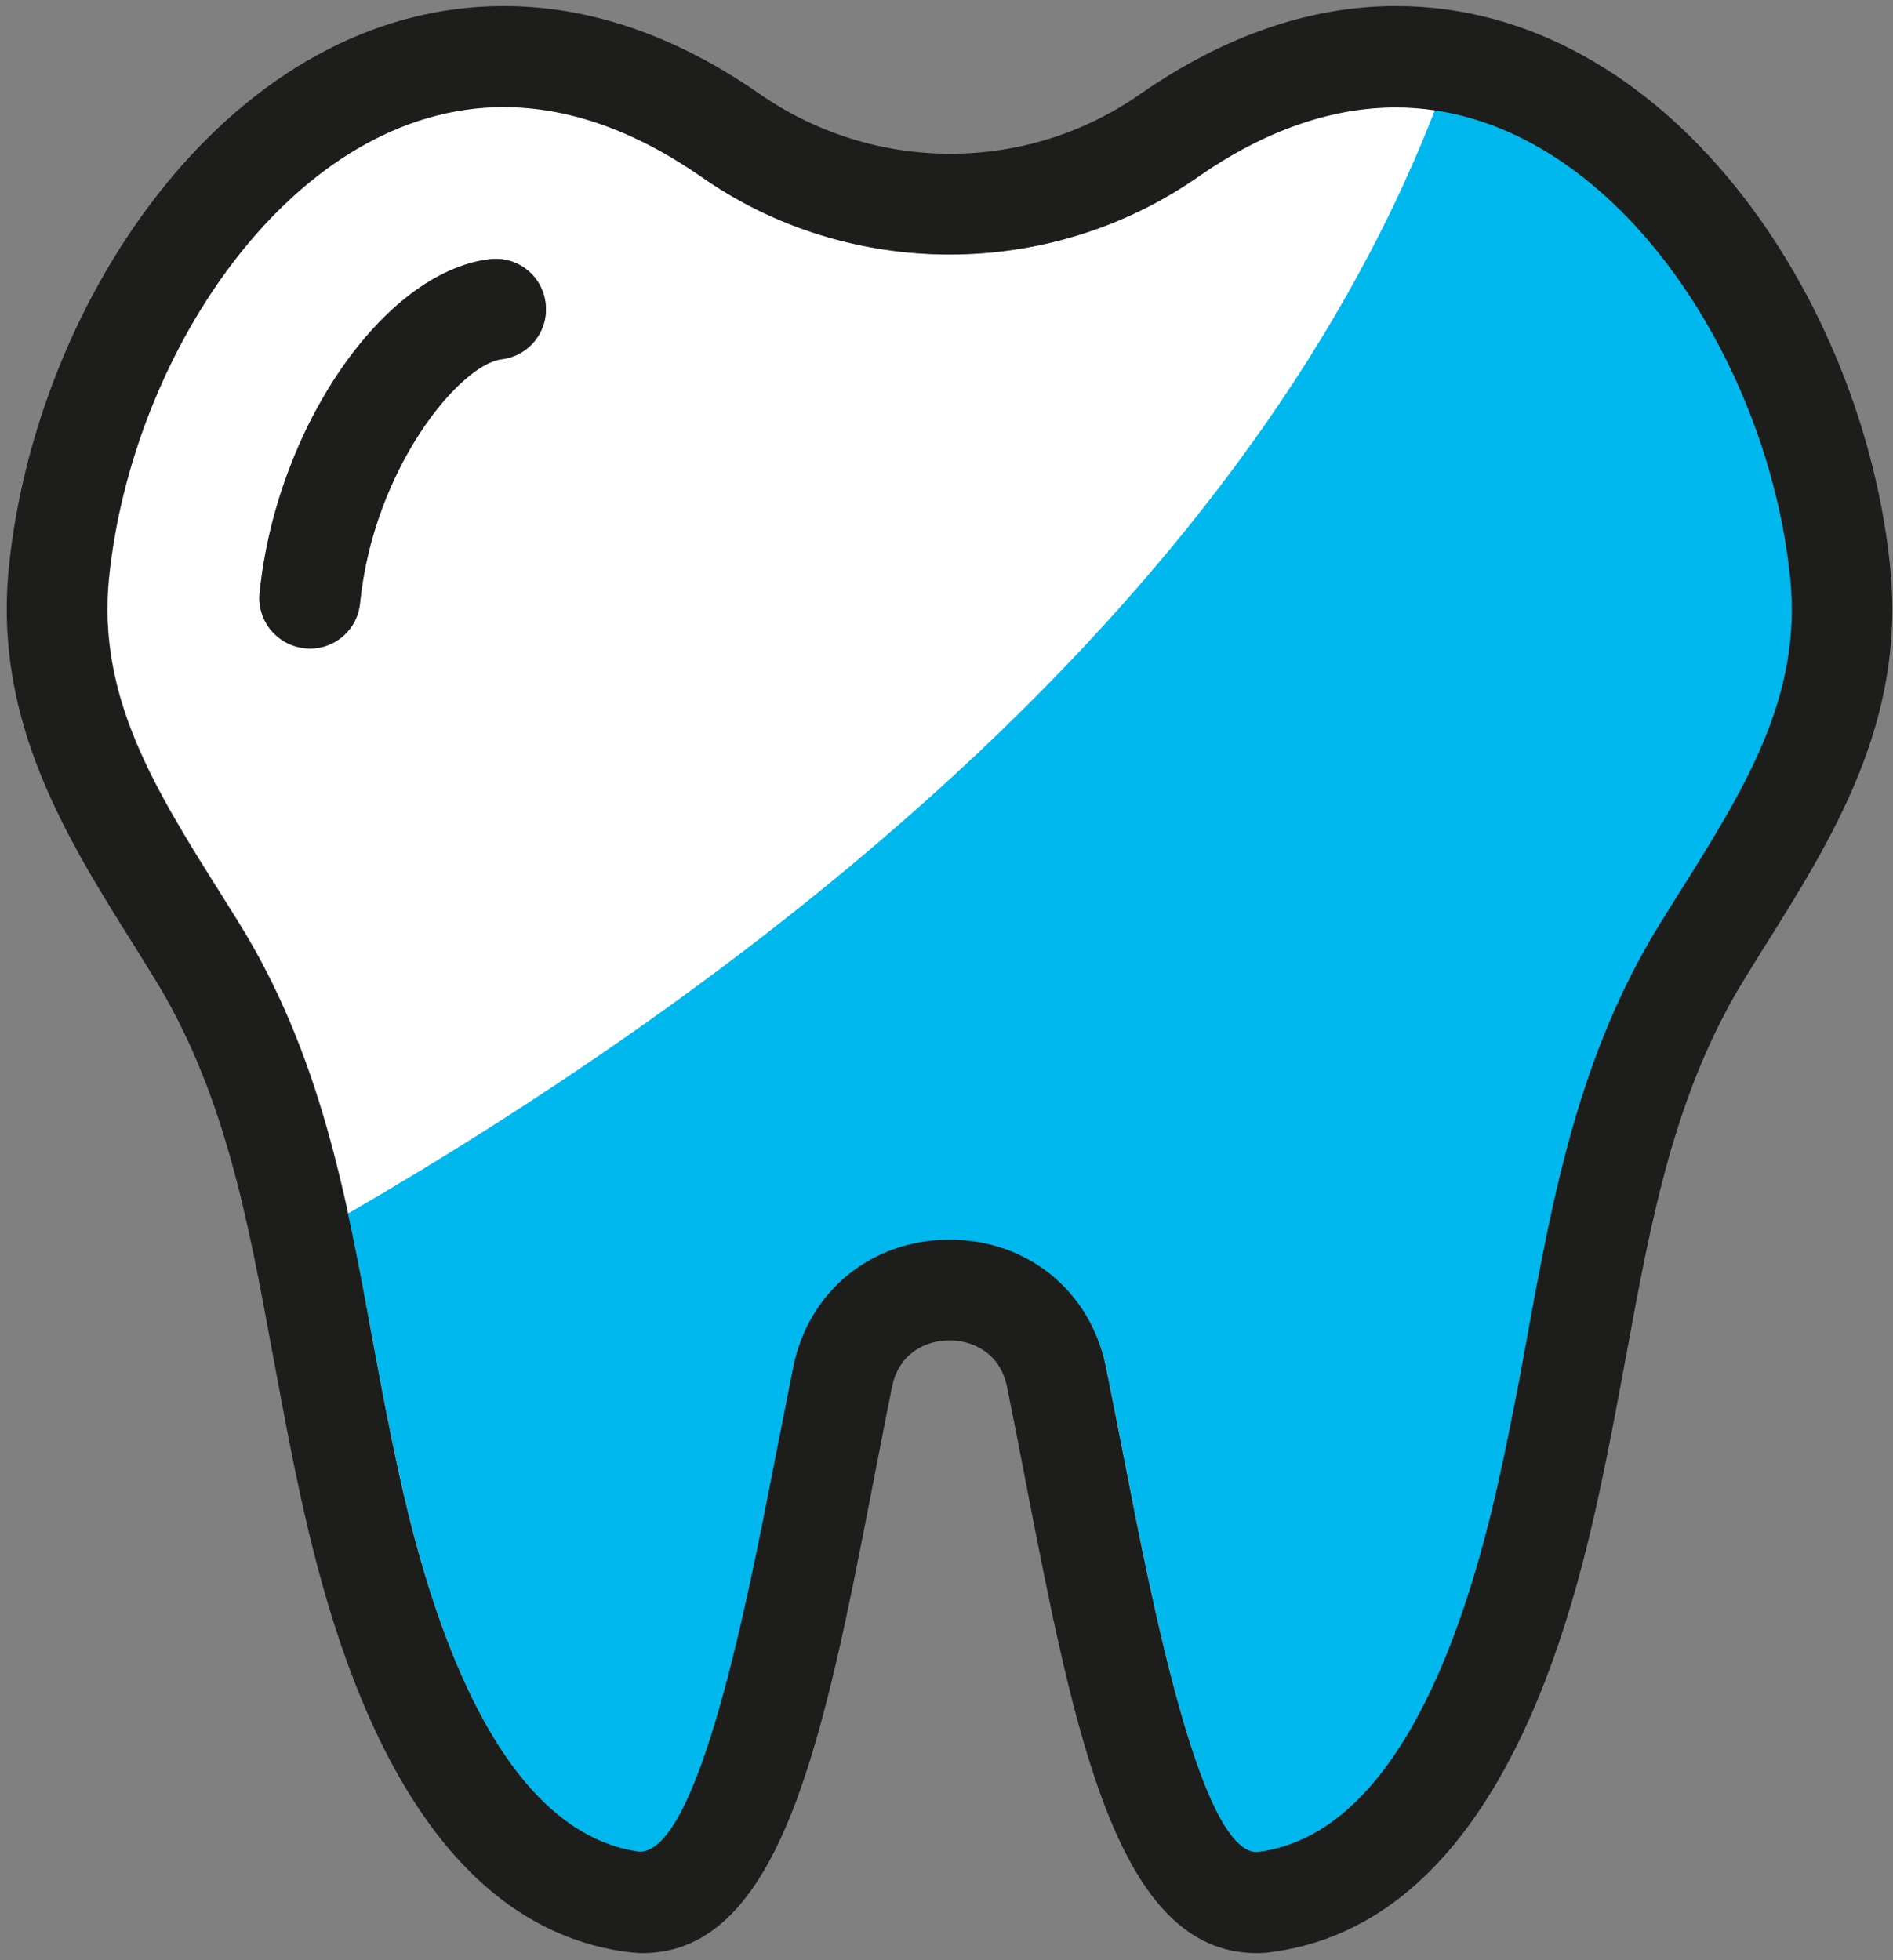
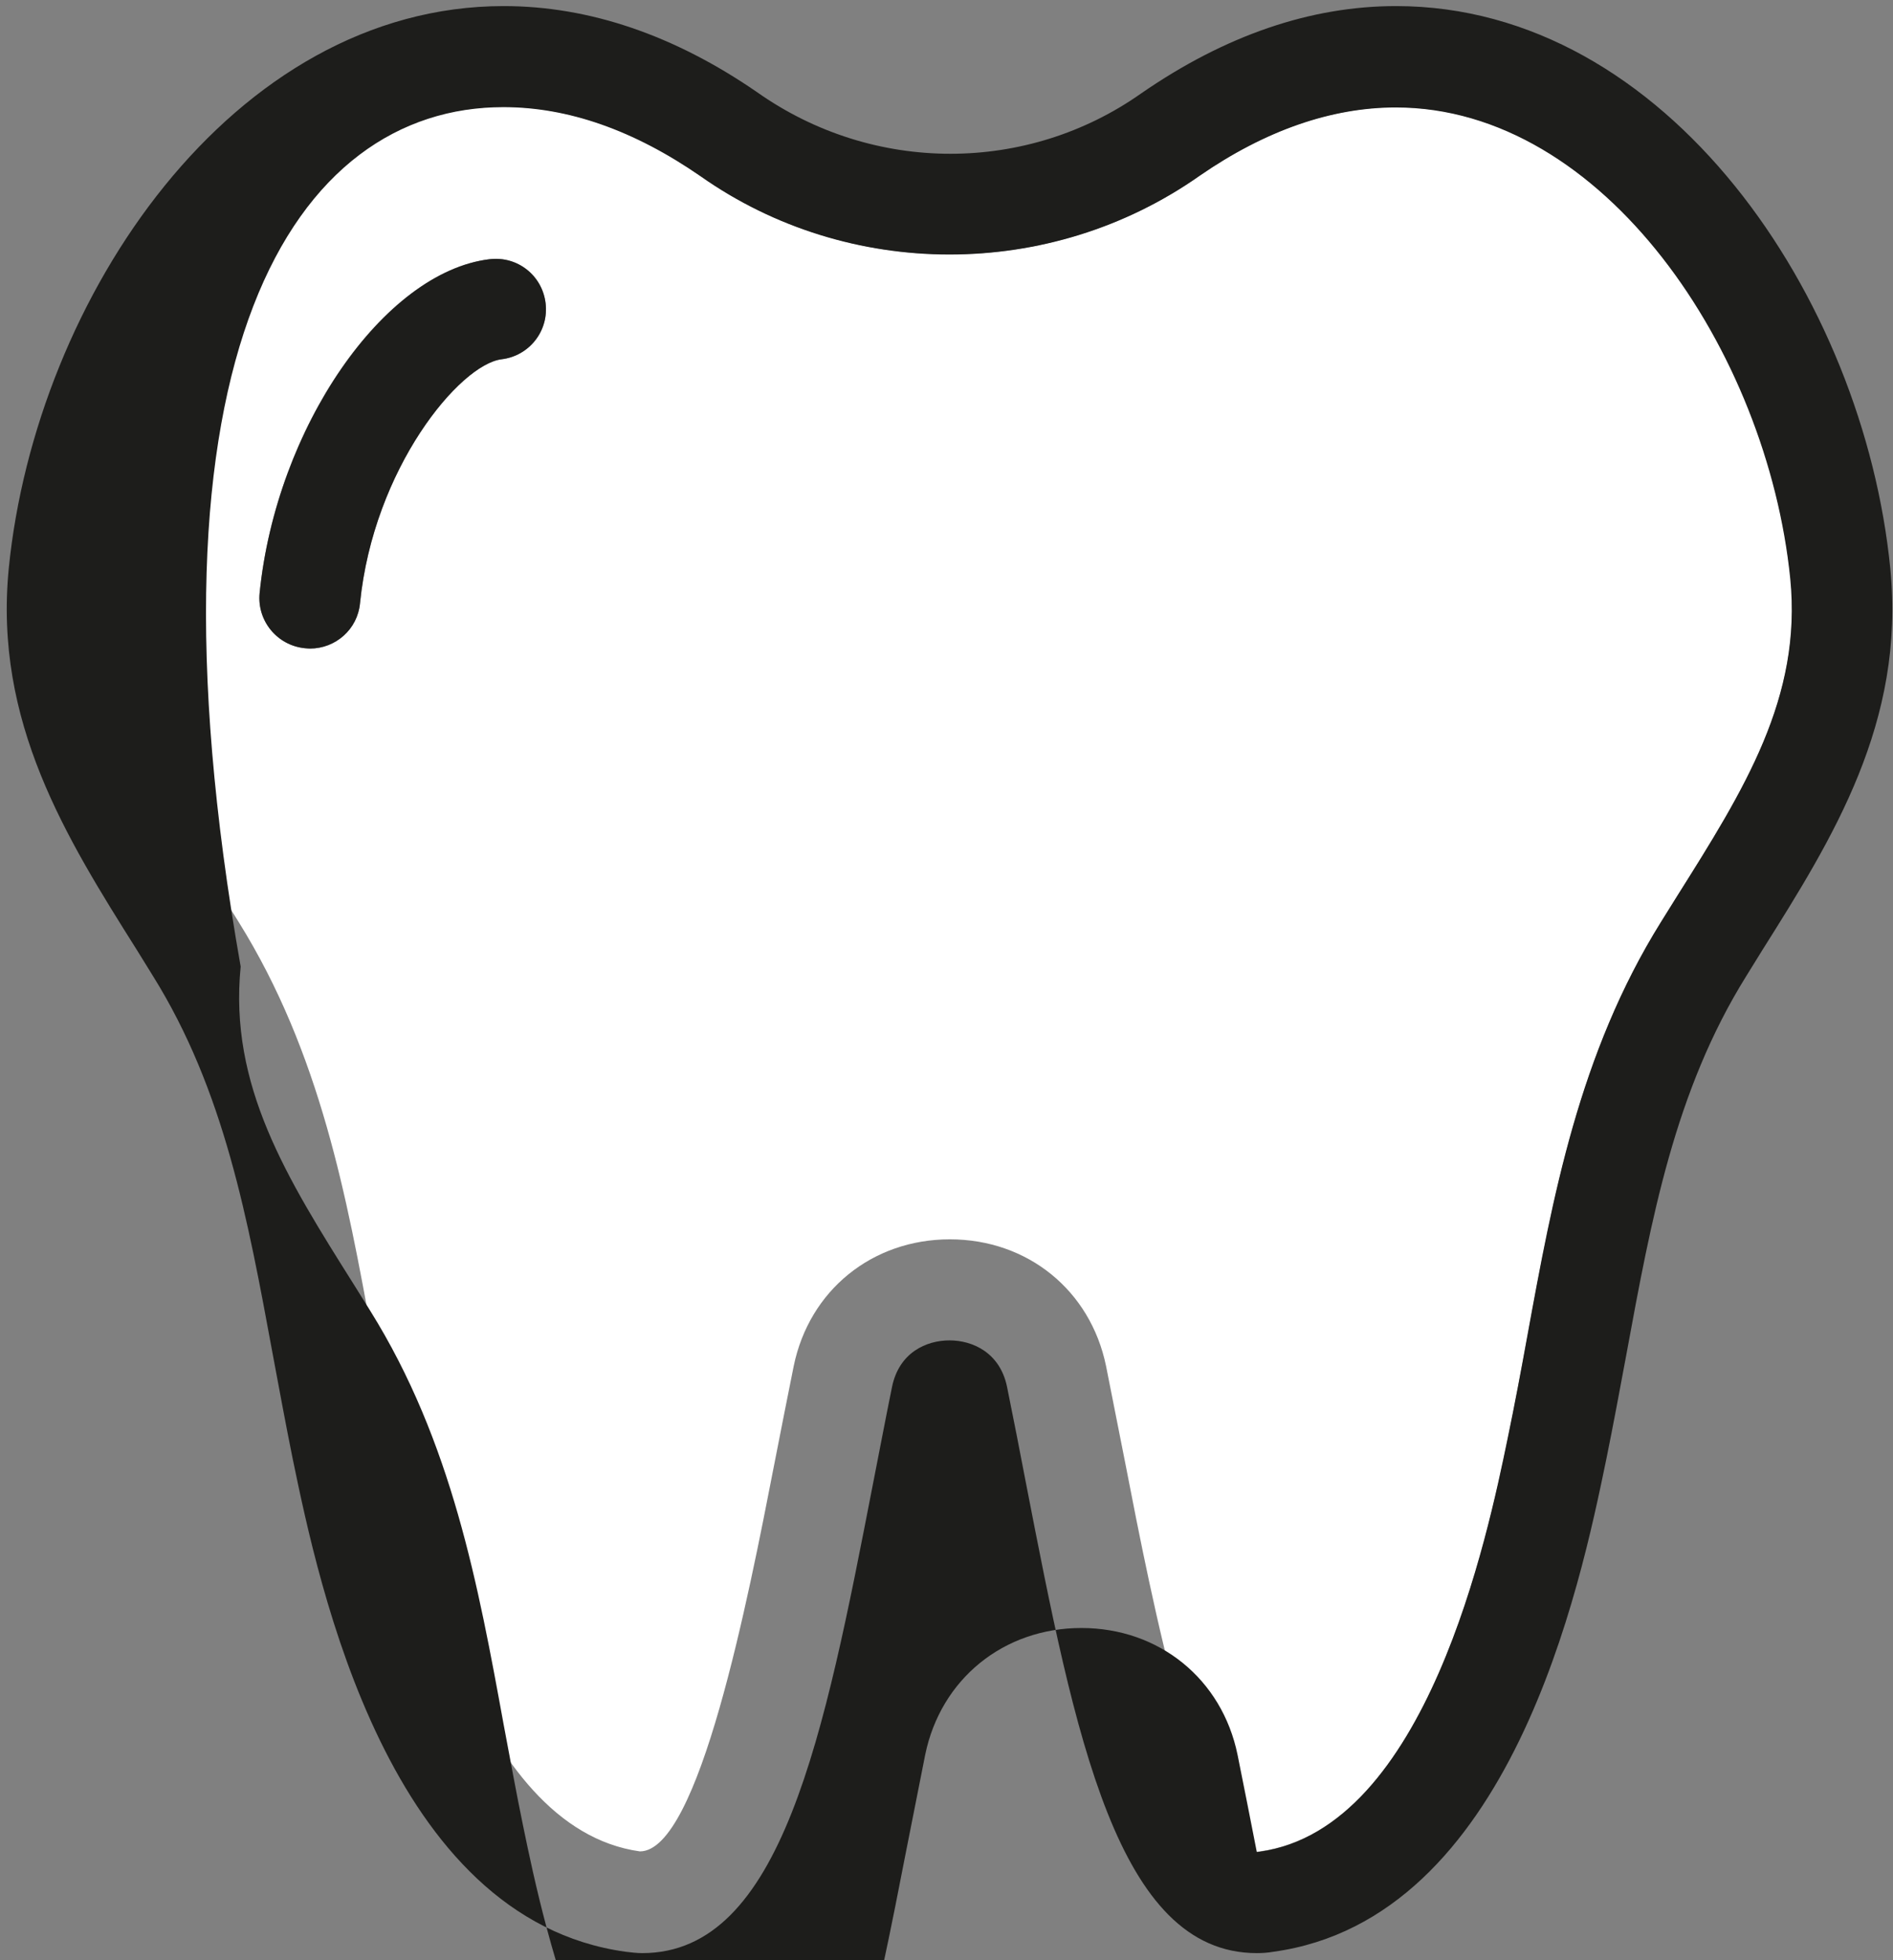
<svg xmlns="http://www.w3.org/2000/svg" version="1.1" id="Layer_1" x="0px" y="0px" viewBox="0 0 56 58" style="enable-background:new 0 0 56 58;" xml:space="preserve">
  <rect x="0" y="0" width="56" height="58" fill="#808080" stroke="none" />
  <style type="text/css">
	.st0{fill:#FFFFFF;}
	.st1{fill:#1D1D1B;}
	.st2{fill:#00B8ED;}
</style>
  <g>
    <path class="st0" d="M41.3,3.17c-1.9,0-3.86,0.68-5.8,2.02c-4.43,3.12-10.4,3.1-14.76,0.02c-1.98-1.37-3.93-2.05-5.84-2.05   c-6.15,0-10.99,7.21-11.67,13.94c-0.35,3.53,1.36,6.25,3.35,9.41l0.48,0.77c2.42,3.89,3.2,8.14,3.95,12.25   c0.18,1,0.37,2.01,0.58,3.02c0.59,2.85,2.39,11.54,7.34,12.23c0,0,0,0,0,0c1.75,0,3.2-7.47,3.98-11.48   c0.19-0.97,0.38-1.94,0.57-2.88c0.46-2.24,2.32-3.75,4.62-3.75s4.16,1.51,4.62,3.75c0.19,0.95,0.38,1.92,0.57,2.88   c0.78,4.02,2.23,11.49,3.9,11.49l0.08-0.01c4.95-0.68,6.75-9.37,7.34-12.23c0.21-1.01,0.39-2.02,0.58-3.02   c0.75-4.11,1.53-8.37,3.95-12.25l0.48-0.77c1.99-3.16,3.7-5.89,3.35-9.41C52.29,10.38,47.44,3.17,41.3,3.17z M14.84,10.63   c-1.23,0.15-3.79,3.22-4.19,7.22c-0.08,0.77-0.73,1.34-1.48,1.34c-0.05,0-0.1,0-0.15-0.01c-0.82-0.08-1.42-0.81-1.34-1.63   c0.49-4.89,3.66-9.5,6.8-9.88c0.83-0.1,1.56,0.48,1.66,1.3C16.24,9.79,15.66,10.53,14.84,10.63z" />
    <path class="st1" d="M14.48,7.67c-3.13,0.38-6.31,5-6.8,9.88c-0.08,0.82,0.52,1.55,1.34,1.63c0.05,0,0.1,0.01,0.15,0.01   c0.76,0,1.41-0.57,1.48-1.34c0.4-3.99,2.95-7.07,4.19-7.22c0.82-0.1,1.4-0.84,1.3-1.66C16.04,8.15,15.31,7.57,14.48,7.67z" />
-     <path class="st2" d="M10.29,35.91c0.27,1.22,0.49,2.43,0.72,3.64c0.18,1,0.37,2.01,0.58,3.02c0.59,2.85,2.39,11.54,7.34,12.23   c0,0,0,0,0,0c1.75,0,3.2-7.47,3.98-11.48c0.19-0.97,0.38-1.94,0.57-2.88c0.46-2.24,2.32-3.75,4.62-3.75s4.16,1.51,4.62,3.75   c0.19,0.95,0.38,1.92,0.57,2.88c0.78,4.02,2.23,11.49,3.9,11.49l0.08-0.01c4.95-0.68,6.75-9.37,7.34-12.23   c0.21-1.01,0.39-2.02,0.58-3.02c0.75-4.11,1.53-8.37,3.95-12.25l0.48-0.77c1.99-3.16,3.7-5.89,3.35-9.41   C52.33,10.8,48.04,4.08,42.45,3.25C36.6,18.35,21.4,29.47,10.29,35.91z" />
-     <path class="st1" d="M41.3,0.18c-2.52,0-5.05,0.86-7.55,2.59c-3.35,2.36-7.89,2.4-11.35-0.04c-2.45-1.69-4.97-2.55-7.5-2.55   c-8.02,0-13.84,8.63-14.64,16.63c-0.45,4.55,1.7,7.98,3.79,11.3l0.47,0.76c2.12,3.4,2.81,7.2,3.55,11.21   c0.19,1.02,0.38,2.05,0.59,3.09c0.77,3.72,2.82,13.61,9.85,14.58c0.17,0.02,0.33,0.04,0.49,0.04c4.13,0,5.38-6.44,6.83-13.91   c0.19-0.96,0.37-1.92,0.56-2.85c0.21-1.01,1.01-1.37,1.7-1.37c0.68,0,1.49,0.36,1.7,1.37c0.19,0.94,0.38,1.9,0.56,2.85   c1.45,7.46,2.7,13.91,6.83,13.91h0c0.16,0,0.32-0.01,0.49-0.04c7.04-0.97,9.08-10.85,9.85-14.58c0.21-1.03,0.4-2.06,0.59-3.08   c0.74-4.02,1.43-7.81,3.55-11.21l0.47-0.76c2.09-3.32,4.24-6.75,3.79-11.3C55.13,8.81,49.31,0.18,41.3,0.18z M49.61,26.52   l-0.48,0.77c-2.42,3.89-3.2,8.14-3.95,12.25c-0.18,1-0.37,2.01-0.58,3.02c-0.59,2.86-2.39,11.55-7.34,12.23l-0.08,0.01   c-1.67,0-3.12-7.48-3.9-11.49c-0.19-0.97-0.38-1.94-0.57-2.88c-0.46-2.24-2.32-3.75-4.62-3.75s-4.16,1.51-4.62,3.75   c-0.19,0.95-0.38,1.92-0.57,2.88c-0.78,4.01-2.23,11.48-3.98,11.48c0,0,0,0,0,0c-4.95-0.68-6.75-9.37-7.34-12.23   c-0.21-1.01-0.39-2.02-0.58-3.02c-0.75-4.11-1.53-8.37-3.95-12.25l-0.48-0.77c-1.99-3.16-3.7-5.89-3.35-9.41   C3.9,10.38,8.75,3.17,14.89,3.17c1.91,0,3.86,0.68,5.84,2.05c4.36,3.07,10.33,3.1,14.76-0.02c1.94-1.34,3.9-2.02,5.8-2.02   c6.15,0,10.99,7.21,11.67,13.94C53.31,20.64,51.6,23.36,49.61,26.52z" />
+     <path class="st1" d="M41.3,0.18c-2.52,0-5.05,0.86-7.55,2.59c-3.35,2.36-7.89,2.4-11.35-0.04c-2.45-1.69-4.97-2.55-7.5-2.55   c-8.02,0-13.84,8.63-14.64,16.63c-0.45,4.55,1.7,7.98,3.79,11.3l0.47,0.76c2.12,3.4,2.81,7.2,3.55,11.21   c0.19,1.02,0.38,2.05,0.59,3.09c0.77,3.72,2.82,13.61,9.85,14.58c0.17,0.02,0.33,0.04,0.49,0.04c4.13,0,5.38-6.44,6.83-13.91   c0.19-0.96,0.37-1.92,0.56-2.85c0.21-1.01,1.01-1.37,1.7-1.37c0.68,0,1.49,0.36,1.7,1.37c0.19,0.94,0.38,1.9,0.56,2.85   c1.45,7.46,2.7,13.91,6.83,13.91h0c0.16,0,0.32-0.01,0.49-0.04c7.04-0.97,9.08-10.85,9.85-14.58c0.21-1.03,0.4-2.06,0.59-3.08   c0.74-4.02,1.43-7.81,3.55-11.21l0.47-0.76c2.09-3.32,4.24-6.75,3.79-11.3C55.13,8.81,49.31,0.18,41.3,0.18z M49.61,26.52   l-0.48,0.77c-2.42,3.89-3.2,8.14-3.95,12.25c-0.18,1-0.37,2.01-0.58,3.02c-0.59,2.86-2.39,11.55-7.34,12.23l-0.08,0.01   c-0.19-0.97-0.38-1.94-0.57-2.88c-0.46-2.24-2.32-3.75-4.62-3.75s-4.16,1.51-4.62,3.75   c-0.19,0.95-0.38,1.92-0.57,2.88c-0.78,4.01-2.23,11.48-3.98,11.48c0,0,0,0,0,0c-4.95-0.68-6.75-9.37-7.34-12.23   c-0.21-1.01-0.39-2.02-0.58-3.02c-0.75-4.11-1.53-8.37-3.95-12.25l-0.48-0.77c-1.99-3.16-3.7-5.89-3.35-9.41   C3.9,10.38,8.75,3.17,14.89,3.17c1.91,0,3.86,0.68,5.84,2.05c4.36,3.07,10.33,3.1,14.76-0.02c1.94-1.34,3.9-2.02,5.8-2.02   c6.15,0,10.99,7.21,11.67,13.94C53.31,20.64,51.6,23.36,49.61,26.52z" />
  </g>
</svg>